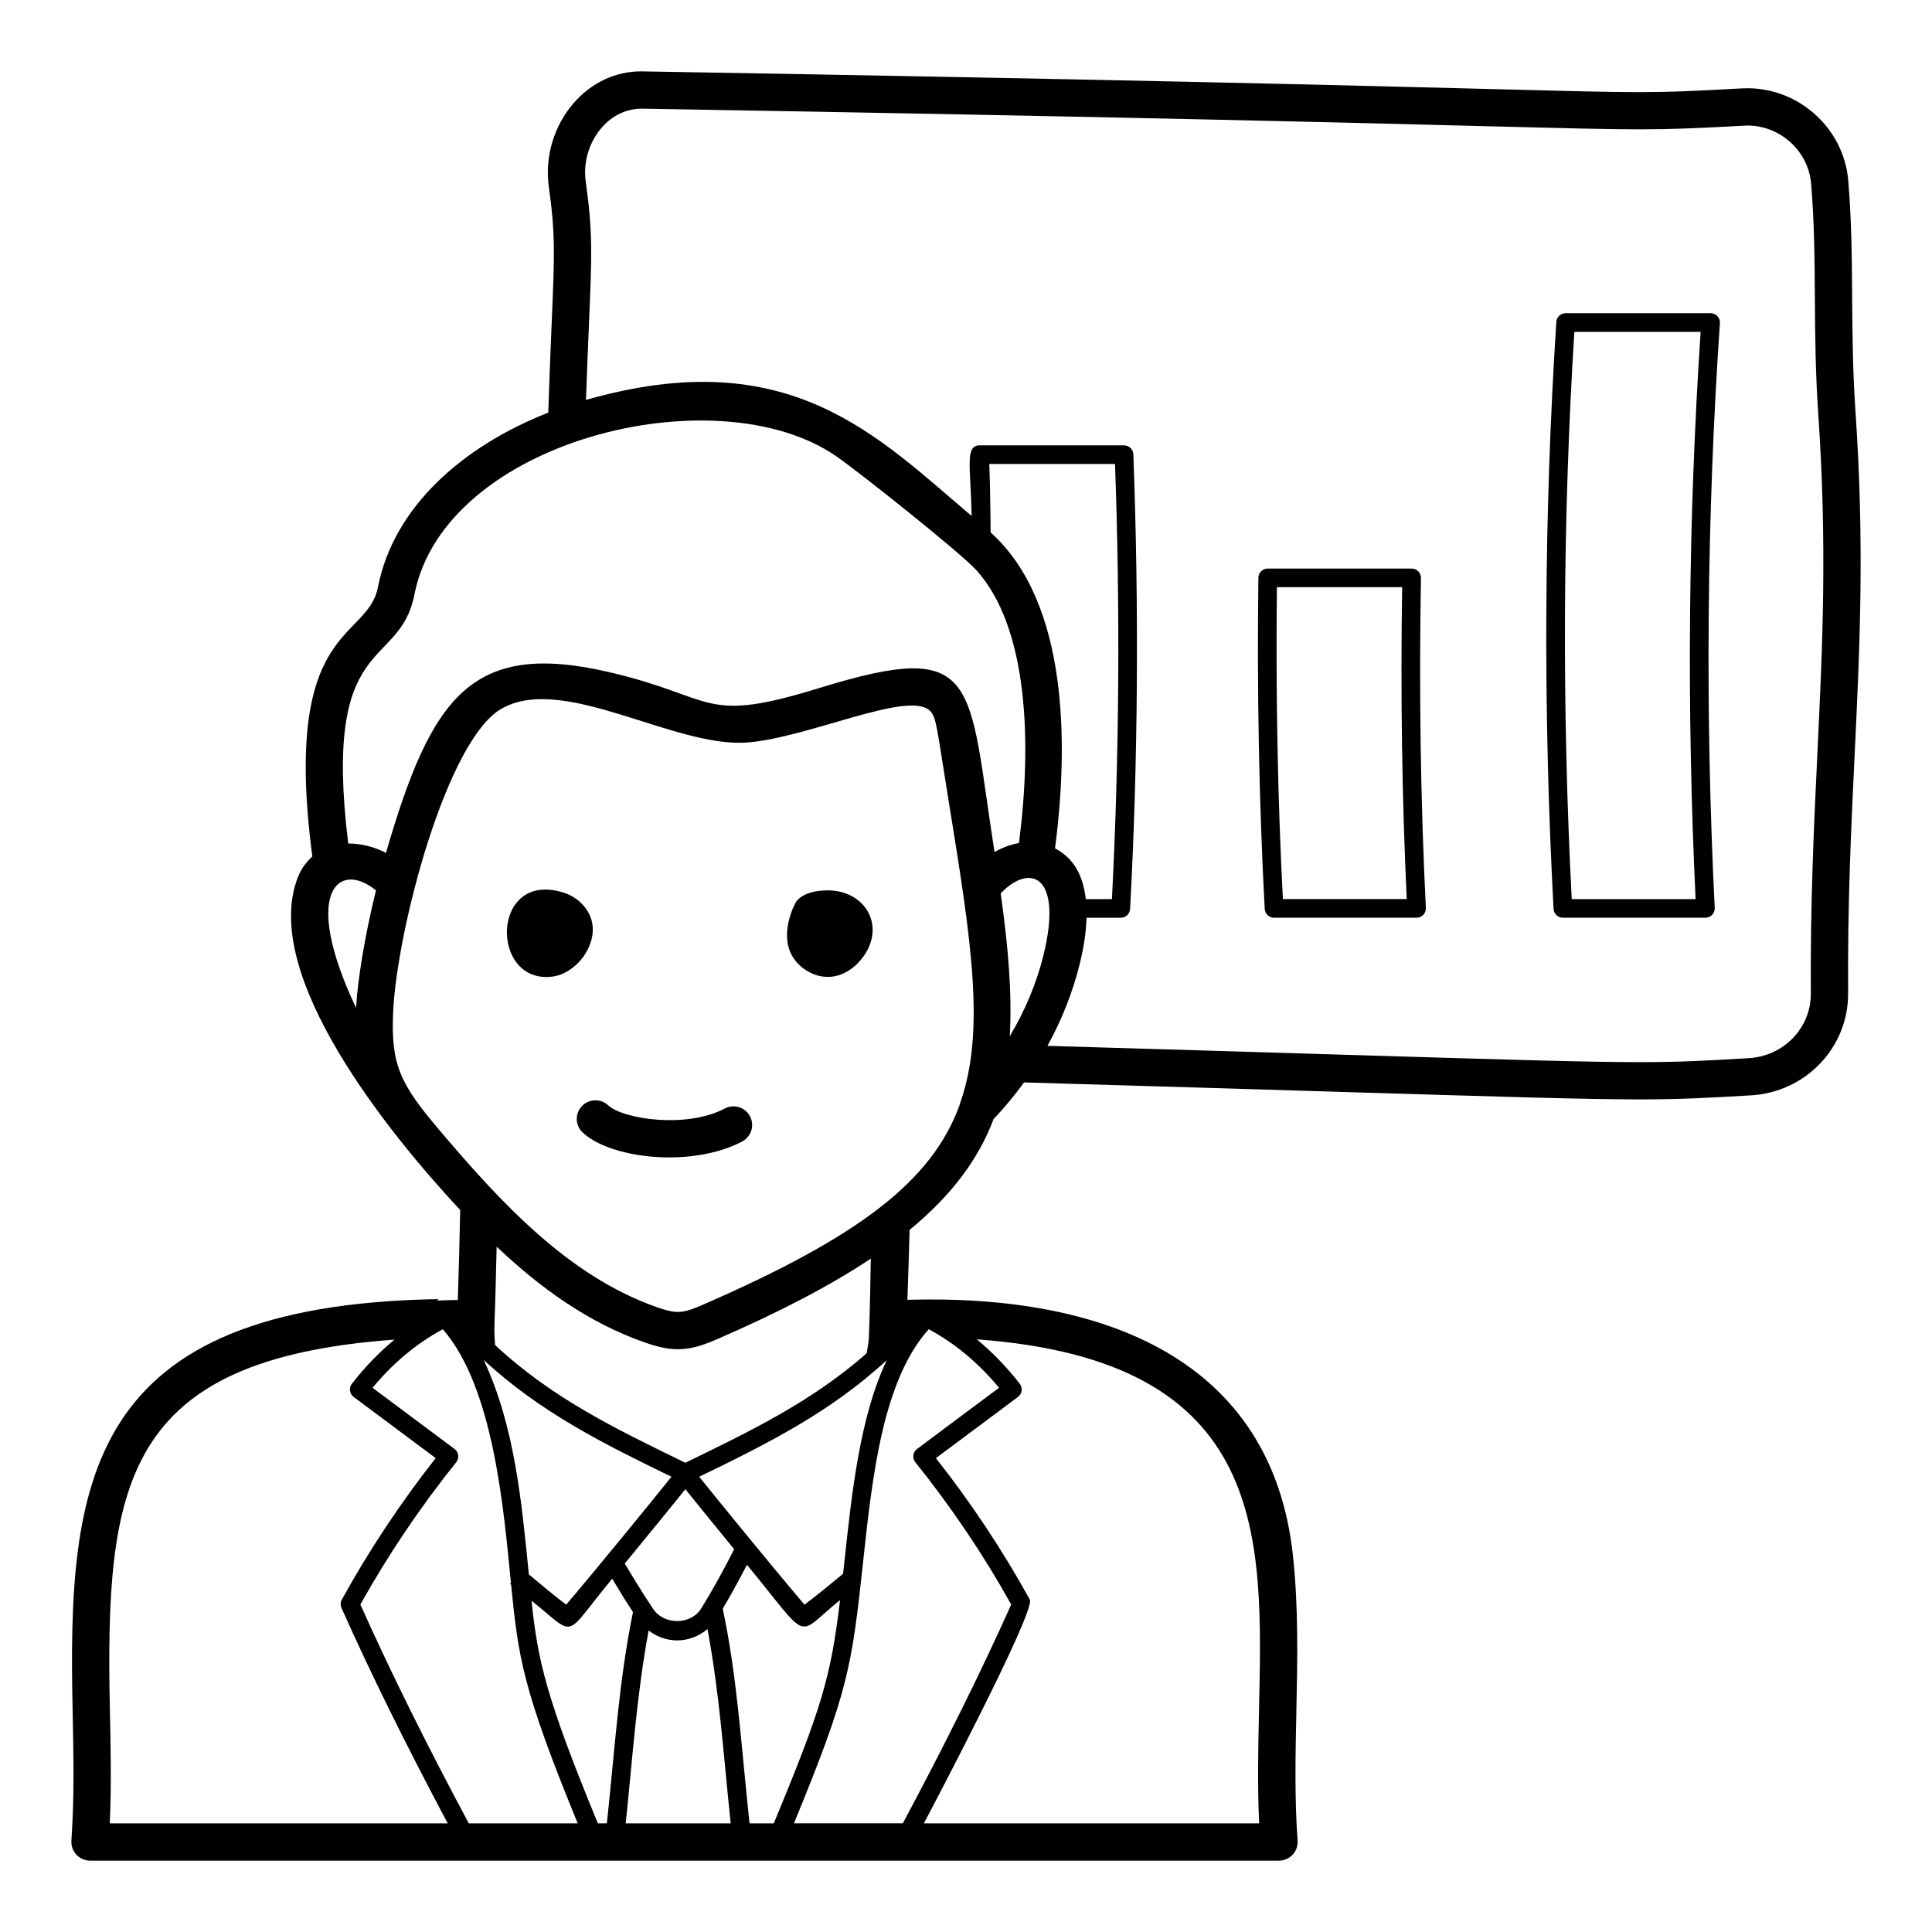
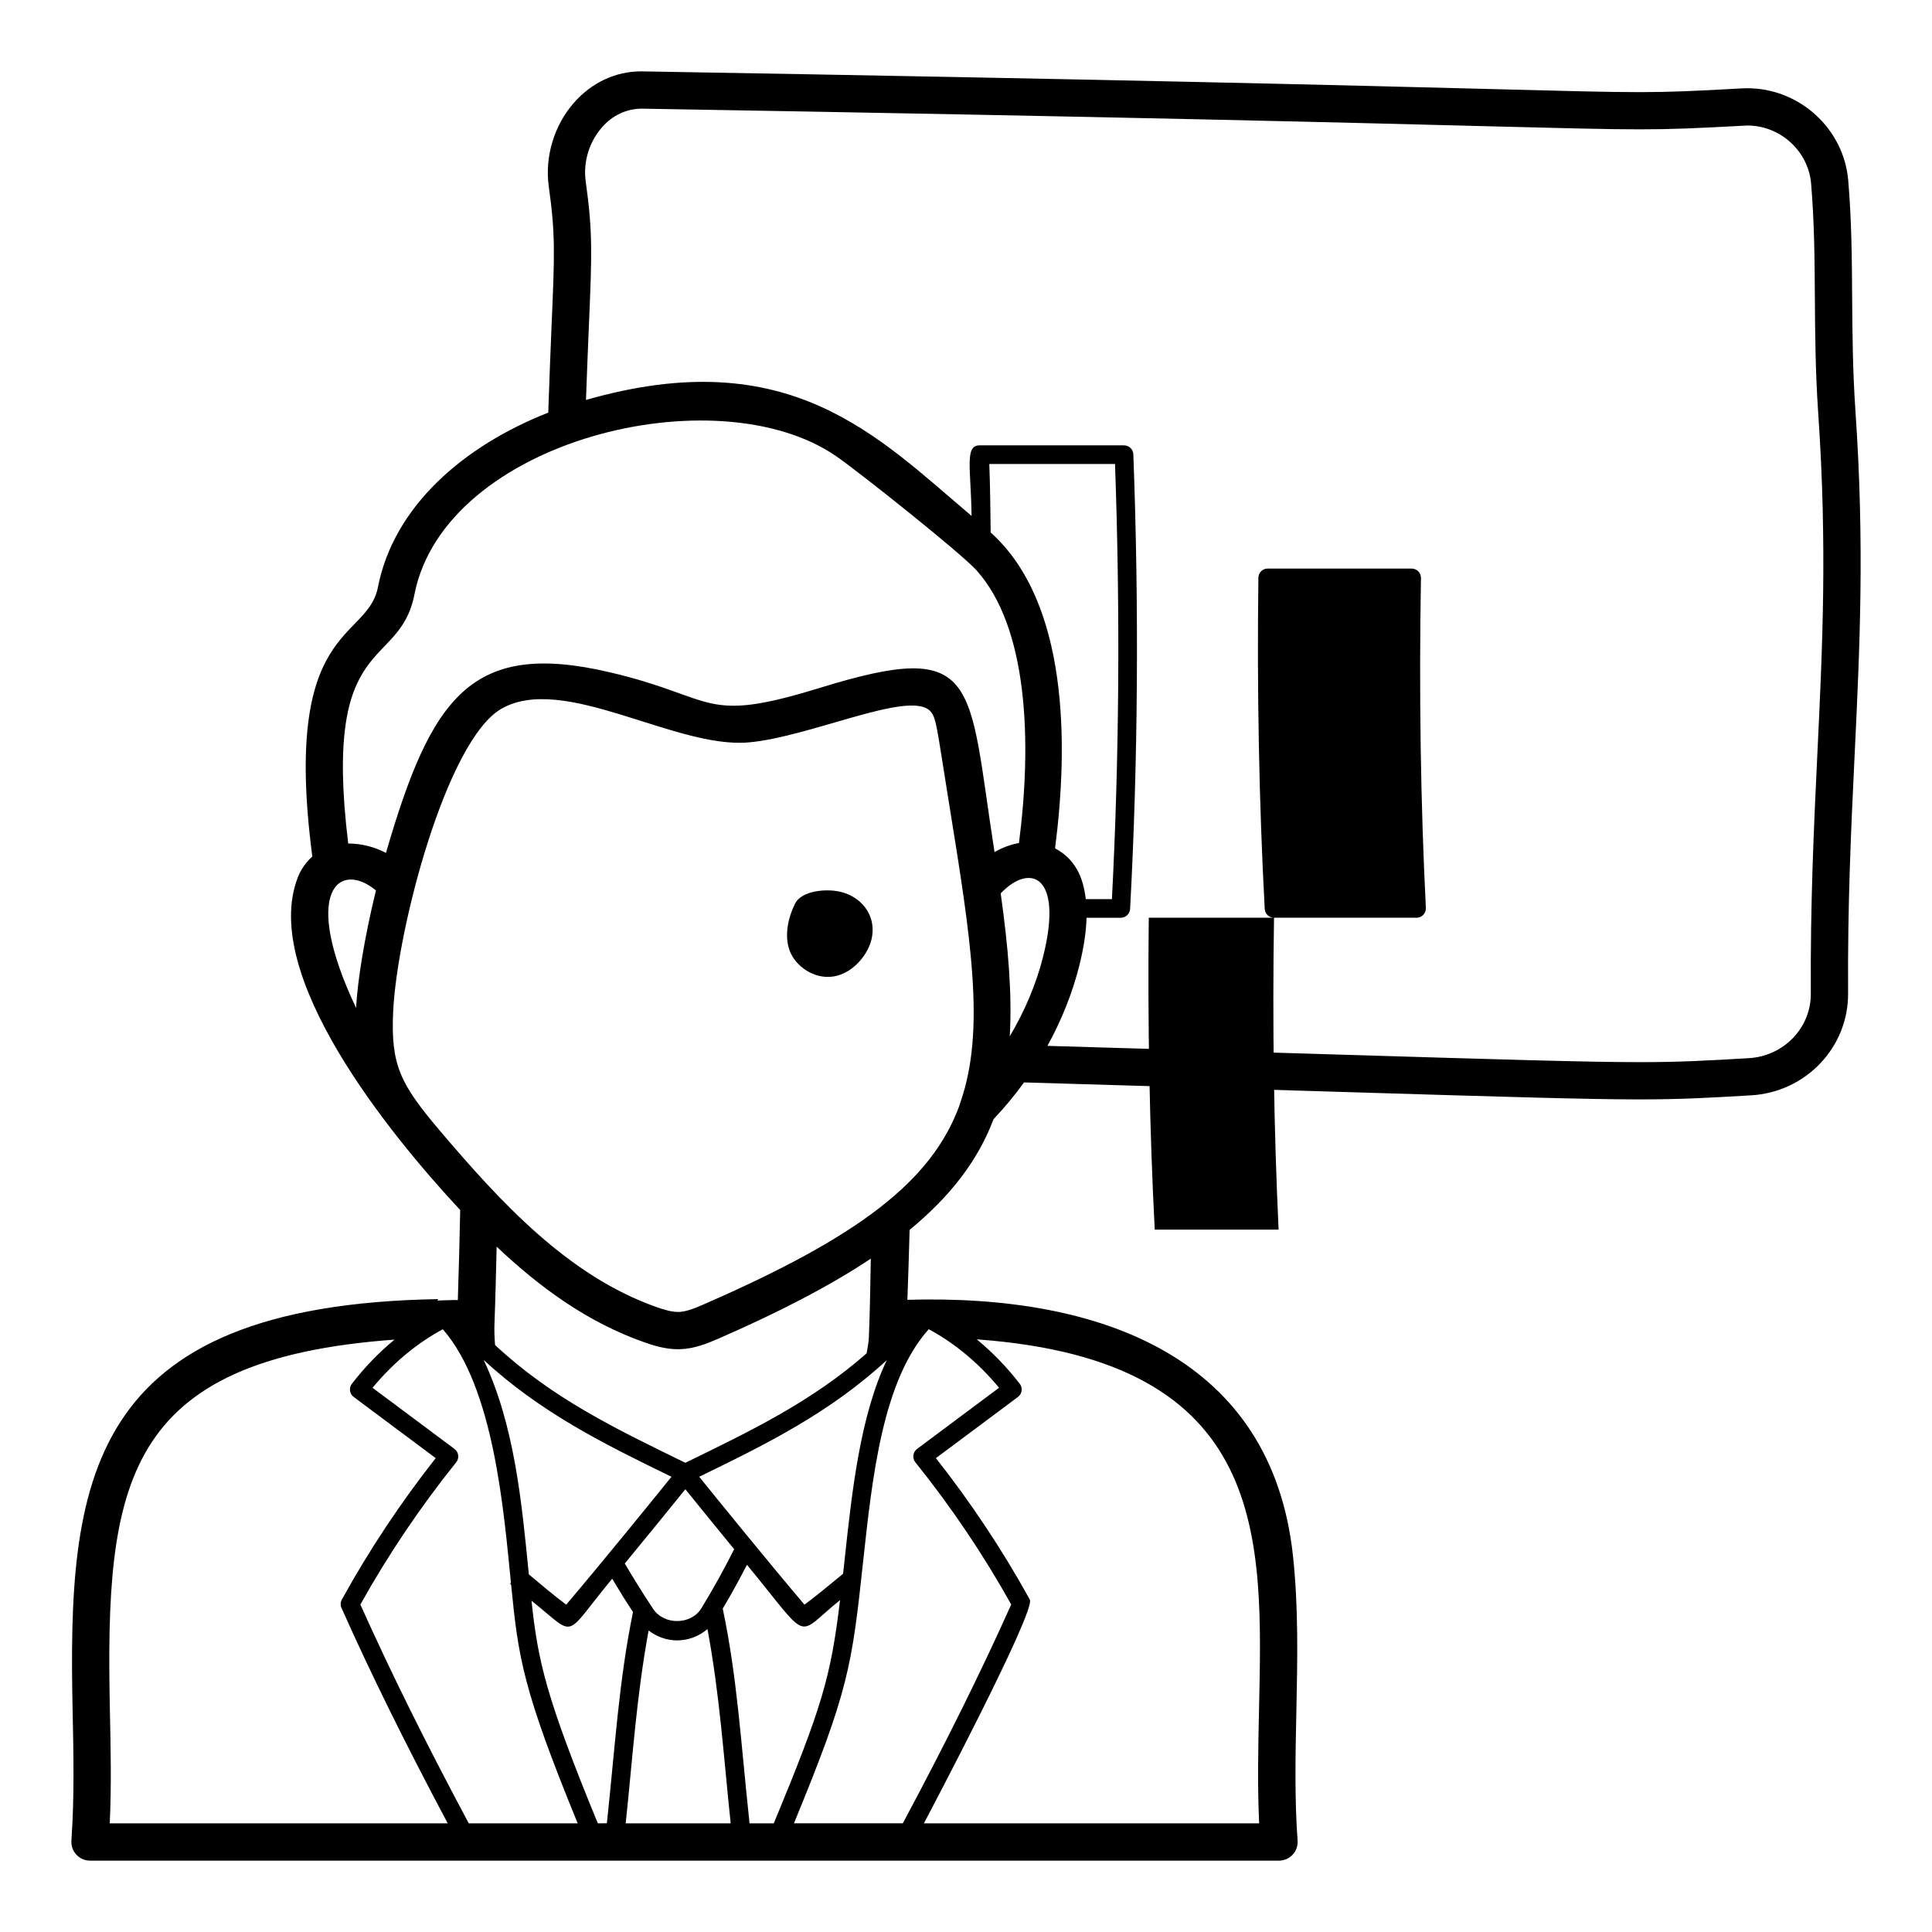
<svg xmlns="http://www.w3.org/2000/svg" fill="#000000" width="800px" height="800px" version="1.1" viewBox="144 144 512 512">
  <g>
    <path d="m407.33 440.55c2.922-3.07 5.602-6.316 8.055-9.699 33.914 0.992 60.699 1.809 81.953 2.453 46.172 1.402 67.238 2.047 81.16 2.047h0.008c11.113 0 18.039-0.406 29.531-1.074 14.52-0.844 25.824-12.719 25.73-27.039-0.156-23.809 0.801-43.797 1.727-63.129 1.371-28.578 2.664-55.578 0.223-91.117-0.742-10.824-0.809-20.672-0.879-30.191-0.066-10.414-0.137-20.246-1.031-30.93-1.137-13.734-12.887-24.488-26.762-24.488l-1.484 0.043c-24.602 1.363-25.574 1.219-66.352 0.172-34.172-0.883-97.762-2.523-225.28-4.688-6.82 0-13.18 2.984-17.906 8.406-5.219 5.996-7.68 14.258-6.59 22.105 1.766 12.672 1.555 17.688 0.762 36.352-0.258 6.16-0.578 13.867-0.902 23.578-22.406 8.812-40.945 24.785-45.141 46.281-2.848 14.48-25.508 9.387-17.383 71.352-1.609 1.461-2.969 3.262-3.859 5.566-9.965 25.797 24.133 67.824 43.047 88.121-0.164 8-0.359 15.969-0.629 23.867-0.281-0.004-0.578-0.023-0.855-0.023-1.594 0-3.043 0.113-4.602 0.141 0.125-0.105 0.188-0.277 0.316-0.379-94.039 1.57-98.266 48.523-96.93 109.43 0.227 11.121 0.461 22.613-0.312 33.645-0.012 0.145-0.004 0.293-0.016 0.434v0.004c-0.098 1.371 0.375 2.715 1.312 3.719 0.938 1.008 2.246 1.578 3.617 1.578h315.07 0.02c1.371 0 2.684-0.57 3.617-1.578 0.938-1.004 1.41-2.356 1.312-3.723-0.82-11.176-0.57-22.855-0.328-34.145 0.289-13.625 0.59-27.715-0.918-41.535-5.688-51.953-50.117-69.16-102.16-67.645 0.215-6.18 0.43-12.355 0.586-18.531 11.195-9.215 18.25-18.758 22.262-29.375zm4.266-21.914c0.656-11.18-0.391-23.582-2.402-37.879 7.684-8.078 16.629-4.996 11.305 16.504-1.855 7.484-4.922 14.652-8.902 21.375zm-5.059-133.53c-0.082-6.035-0.121-12.055-0.363-18.145h33.32c1.398 39.117 1.117 77.891-0.82 115.31h-6.93c-0.684-5.945-2.902-10.664-8.145-13.453 3.566-27.434 3.598-65.156-17.062-83.711zm-103.06-107.3c2.809-3.231 6.519-5.012 10.68-5.012 127.07 2.156 190.64 3.797 224.79 4.68 20.277 0.52 31.113 0.801 39.59 0.801 8.887 0 14.926-0.285 28.508-1.012 8.77 0 16.199 6.777 16.922 15.43 0.859 10.312 0.926 19.961 0.992 30.172 0.066 9.672 0.137 19.676 0.898 30.805 2.402 34.969 1.129 61.684-0.23 89.969-0.926 19.465-1.891 39.59-1.738 63.672 0.059 9.055-7.156 16.574-16.43 17.113-11.305 0.66-18.125 1.055-28.949 1.055h-0.008c-13.777 0-34.797-0.641-80.863-2.039-19.977-0.609-44.855-1.367-76.055-2.277 3.754-6.816 6.652-14.035 8.508-21.523 1.195-4.824 1.754-8.922 1.855-12.426h9.074c1.312 0 2.391-1.027 2.469-2.34 2.094-39.043 2.383-79.574 0.859-120.47-0.047-1.328-1.137-2.379-2.469-2.379h-38.281c-3.992 0-2.309 6.023-2.117 18.703-25.031-21.148-48.305-46.184-102.19-30.738 0.281-7.977 0.551-14.445 0.777-19.801 0.801-18.875 1.043-24.566-0.848-38.125-0.707-5.055 0.887-10.387 4.262-14.258zm-65.113 233.3c-14.777-31.227-4.336-39.086 5.269-31.133-3.035 12.371-4.875 23.855-5.269 31.133zm-2.078-43.566c-6.914-56.363 13.57-45.629 17.547-66.012 7.992-40.848 80.074-58.512 111.78-36.621 5.961 4.109 32.984 25.594 37.152 30.211 13.656 15.168 14.754 45.367 11.273 72.297-2.18 0.367-4.352 1.191-6.481 2.387-7.102-45.469-3.57-56.664-46.121-43.559-31.645 9.766-27.164 2.629-55.836-4.082-36.656-8.586-47.262 6.398-59.316 47.871-3.074-1.617-6.481-2.488-10-2.492zm-63.199 259.66c0.465-9.941 0.25-20.008 0.039-29.789-1.266-60.223 3.34-93.145 75.422-98.398-4.066 3.359-7.848 7.254-11.289 11.695-0.406 0.527-0.59 1.188-0.5 1.844 0.086 0.656 0.434 1.25 0.965 1.645 3.859 2.898 7.727 5.777 11.605 8.66 3.375 2.519 6.762 5.035 10.141 7.562-9.301 11.809-17.664 24.41-24.879 37.492-0.375 0.676-0.406 1.492-0.098 2.199 7.906 17.73 17 36.109 28.156 57.09h-89.562zm95.137 0c-11.449-21.441-20.68-40.035-28.719-57.98 7.352-13.188 15.898-25.867 25.402-37.707 0.414-0.527 0.609-1.191 0.52-1.855-0.086-0.66-0.434-1.266-0.965-1.664-4.051-3.047-8.121-6.078-12.195-9.105-3.184-2.363-6.367-4.731-9.539-7.109 5.449-6.574 11.703-11.785 18.629-15.516 13.516 15.496 16.125 47.887 18.043 67.141-0.074 0.113-0.109 0.246-0.188 0.355 0.078 0.066 0.16 0.125 0.242 0.191 1.922 19.398 3.016 27.543 17.641 63.254zm61.07-91.844c17.781-8.633 34.609-16.961 49.711-30.902-7.082 14.926-9.223 34.797-11.168 52.859-0.137 1.27-0.273 2.496-0.41 3.75-3.398 2.812-6.801 5.617-10.23 8.191-9.68-11.422-22.117-26.738-27.902-33.898zm9.27 19.207c-2.598 5.109-5.406 10.289-8.699 15.656-2.719 4.434-9.879 4.519-12.773 0.16-3.512-5.305-5.262-8.273-7.519-12.031 6.371-7.734 12.445-15.219 16.055-19.684 3.012 3.731 7.746 9.57 12.938 15.898zm35.703-56.238c-0.059 1.484-0.359 2.891-0.598 4.316-14.578 12.84-30.867 20.641-48.047 29.012-18.398-8.977-35.285-17.082-50.422-31.207-0.16-1.906-0.23-3.828-0.156-5.773 0.258-6.691 0.402-13.508 0.574-20.297 11.414 10.801 24.109 20.078 39.184 25.363 2.555 0.902 5.613 1.82 8.867 1.82 0.066 0 0.609-0.008 0.676-0.016 3.684-0.141 6.867-1.41 10.062-2.801 16.57-7.219 29.824-14.168 40.367-21.191-0.137 6.926-0.227 13.836-0.508 20.773zm-52.316 37.031c-5.789 7.164-18.223 22.484-27.898 33.895-3.348-2.504-6.621-5.281-9.906-8.027-1.891-19.098-3.754-39.391-11.977-56.836 15.109 13.98 31.973 22.316 49.781 30.969zm-19.52 91.844c-13.777-33.473-15.871-42.98-17.578-59 12.258 9.809 8.129 10.184 21.387-5.824 3.195 5.293 3.176 5.266 5.508 8.84-3.742 18.32-4.684 35.07-6.922 55.98zm7.387 0c1.789-16.797 2.82-33.426 6.07-51.098 2.152 1.633 4.762 2.621 7.555 2.621 3.035 0 5.832-1.121 8.043-3.008 3.273 17.578 4.269 33.699 6.152 51.484zm32.82 0c-2.332-21.805-3.246-38.504-7.102-56.898 2.367-3.957 4.434-7.797 6.418-11.617 17.25 20.934 12.539 19.094 24.668 9.359-2.434 20.289-4.715 28.16-17.555 59.156zm135.01-29.789c-0.211 9.781-0.426 19.848 0.039 29.789h-88.844c1.516-2.848 29.723-56.32 28.07-59.289-7.227-13.098-15.59-25.695-24.891-37.492 3.281-2.457 6.57-4.894 9.859-7.34 3.965-2.953 7.941-5.902 11.895-8.879 0.531-0.395 0.879-0.988 0.965-1.645 0.086-0.656-0.098-1.316-0.5-1.844-3.465-4.477-7.281-8.391-11.387-11.77 77.93 5.648 75.754 52.691 74.793 98.469zm-87.52-101.16c6.926 3.734 13.18 8.941 18.637 15.523-3.269 2.449-6.559 4.891-9.84 7.332-3.977 2.957-7.949 5.91-11.906 8.887-0.531 0.398-0.879 1.004-0.965 1.664-0.086 0.664 0.105 1.336 0.52 1.855 9.504 11.824 18.051 24.504 25.41 37.699-8.102 18.07-17.332 36.668-28.727 57.984h-28.852c14.473-35.121 15.34-41.508 18.332-69.359 2.438-22.516 5.168-47.945 17.391-61.586zm-59.664-6.57c-2.391 1.047-4.523 1.914-6.504 1.992-0.988 0.016-1.277 0.023-0.289 0.004-1.766 0-3.734-0.609-5.594-1.258-23.402-8.215-41.27-27.645-57.562-46.84-10.449-12.328-12.996-17.324-12.32-31.559 1.051-21.883 14.199-71.93 28.719-80.211 16.488-9.406 45.934 10.598 65.387 8.941 16.18-1.371 42.312-13.77 48.043-8.465 1.871 1.746 1.824 4.113 5.191 24.809 5.836 35.984 9.598 59.828 3.043 78.859-0.156 0.332-0.242 0.668-0.32 1.023-7.348 20.008-26.527 34.727-67.793 52.703z" />
-     <path d="m558.18 387.21h37.77c0.676 0 1.32-0.281 1.785-0.766 0.473-0.492 0.715-1.148 0.684-1.824-2.574-51.695-2.113-103.84 1.371-154.98 0.047-0.684-0.191-1.355-0.656-1.852-0.465-0.5-1.117-0.785-1.805-0.785h-38.426c-1.301 0-2.383 1.012-2.461 2.309-3.289 50.914-3.531 103.25-0.734 155.56 0.078 1.312 1.16 2.34 2.473 2.34zm3.039-155.27h33.465c-3.281 49.645-3.734 100.19-1.332 150.34h-32.828c-2.613-50.547-2.383-101.1 0.695-150.34z" />
-     <path d="m481.63 387.21h37.77c0.676 0 1.32-0.281 1.785-0.766 0.473-0.492 0.715-1.152 0.684-1.828-1.398-27.891-1.832-57.309-1.301-87.43 0.008-0.66-0.242-1.301-0.703-1.773-0.473-0.473-1.102-0.738-1.766-0.738h-38.145c-1.352 0-2.449 1.086-2.469 2.438-0.387 30.117 0.172 59.645 1.68 87.766 0.074 1.305 1.152 2.332 2.465 2.332zm33.957-87.602c-0.453 28.426-0.039 56.207 1.215 82.66h-32.828c-1.371-26.547-1.902-54.332-1.582-82.66z" />
-     <path d="m336.09 437.76c-10.34 5.43-27.078 2.769-30.918-0.836-1.957-1.855-5.113-1.766-6.977 0.223-1.871 1.992-1.773 5.117 0.223 6.984 4.32 4.055 13.43 6.598 22.941 6.598 6.754 0 13.719-1.281 19.324-4.219 2.41-1.27 3.348-4.254 2.074-6.672-1.266-2.422-4.273-3.332-6.668-2.078z" />
+     <path d="m481.63 387.21h37.77c0.676 0 1.32-0.281 1.785-0.766 0.473-0.492 0.715-1.152 0.684-1.828-1.398-27.891-1.832-57.309-1.301-87.43 0.008-0.66-0.242-1.301-0.703-1.773-0.473-0.473-1.102-0.738-1.766-0.738h-38.145c-1.352 0-2.449 1.086-2.469 2.438-0.387 30.117 0.172 59.645 1.68 87.766 0.074 1.305 1.152 2.332 2.465 2.332zc-0.453 28.426-0.039 56.207 1.215 82.66h-32.828c-1.371-26.547-1.902-54.332-1.582-82.66z" />
    <path d="m367.48 380.54c-4.047-1.254-11.004-0.551-12.727 2.84-1.906 3.746-2.965 8.602-1.469 12.59 1.496 3.988 6.254 7.504 11.336 6.84 3.098-0.406 5.648-2.246 7.422-4.344 6.008-7.102 3.09-15.551-4.562-17.926z" />
-     <path d="m300.91 388.48c-0.699-3.465-3.566-6.691-7.613-7.949-19.348-6.004-19.543 24.457-2.859 22.27 6.207-0.812 11.742-8.031 10.473-14.32z" />
  </g>
</svg>